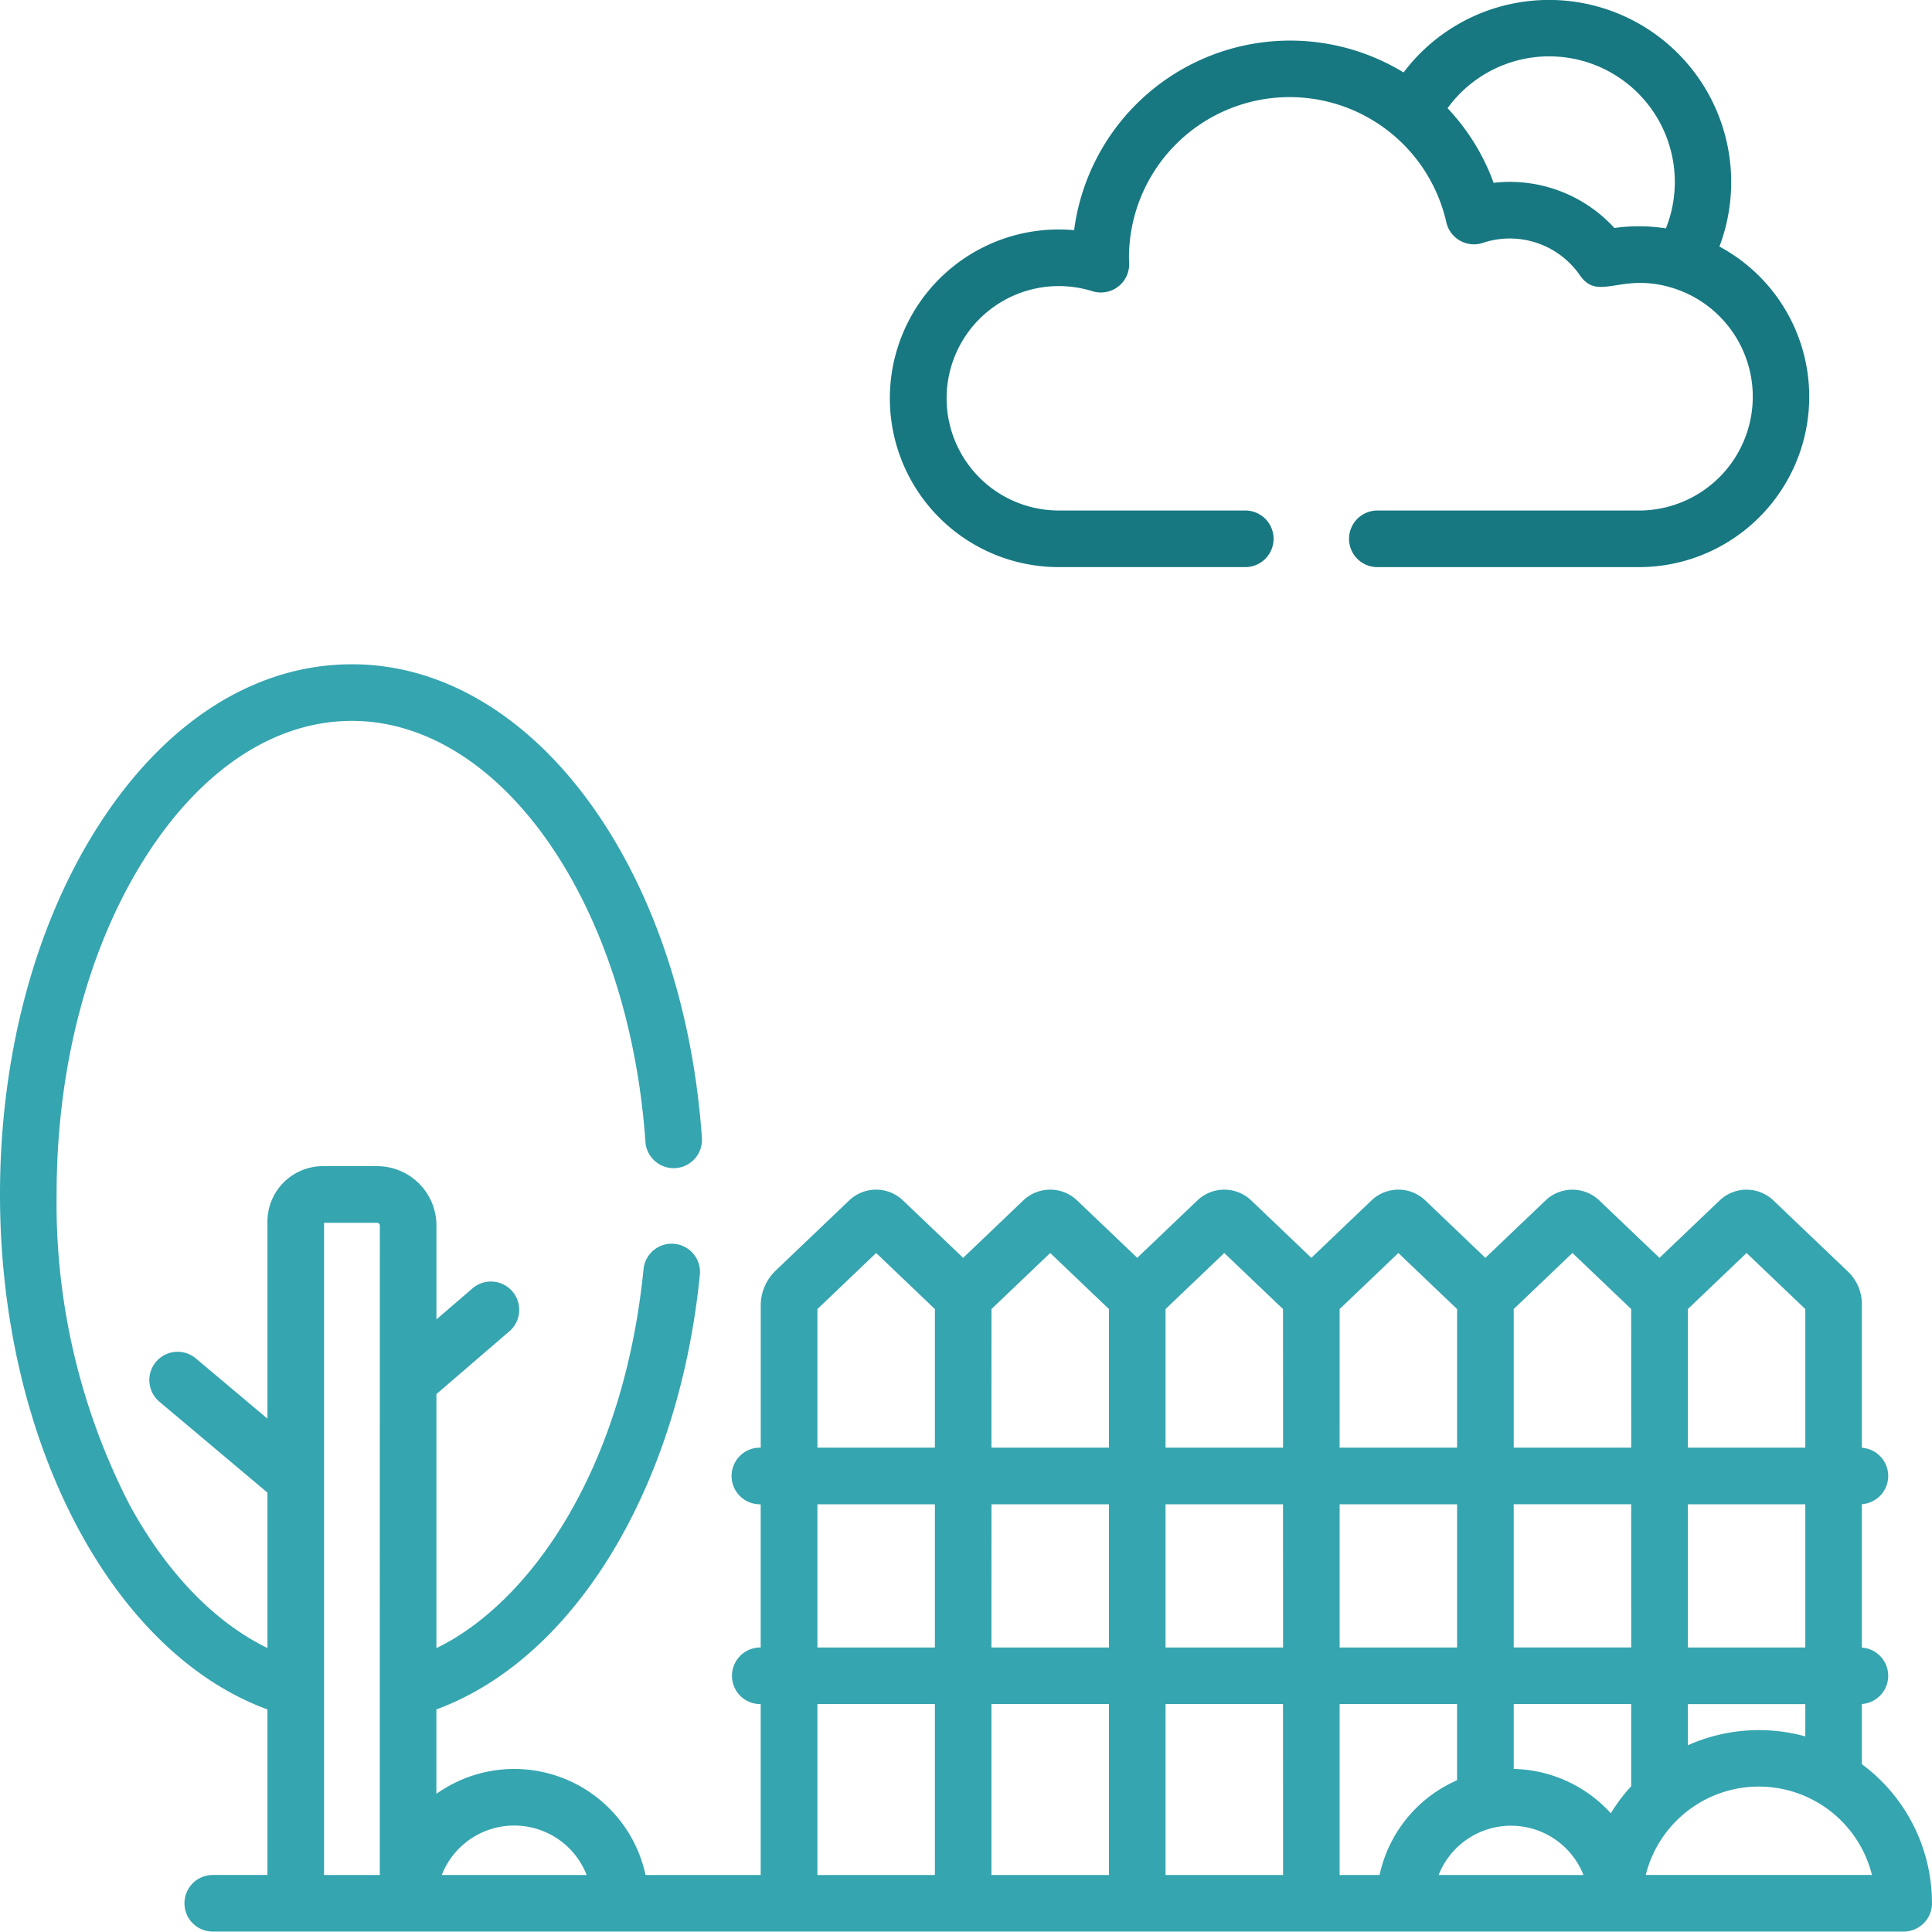
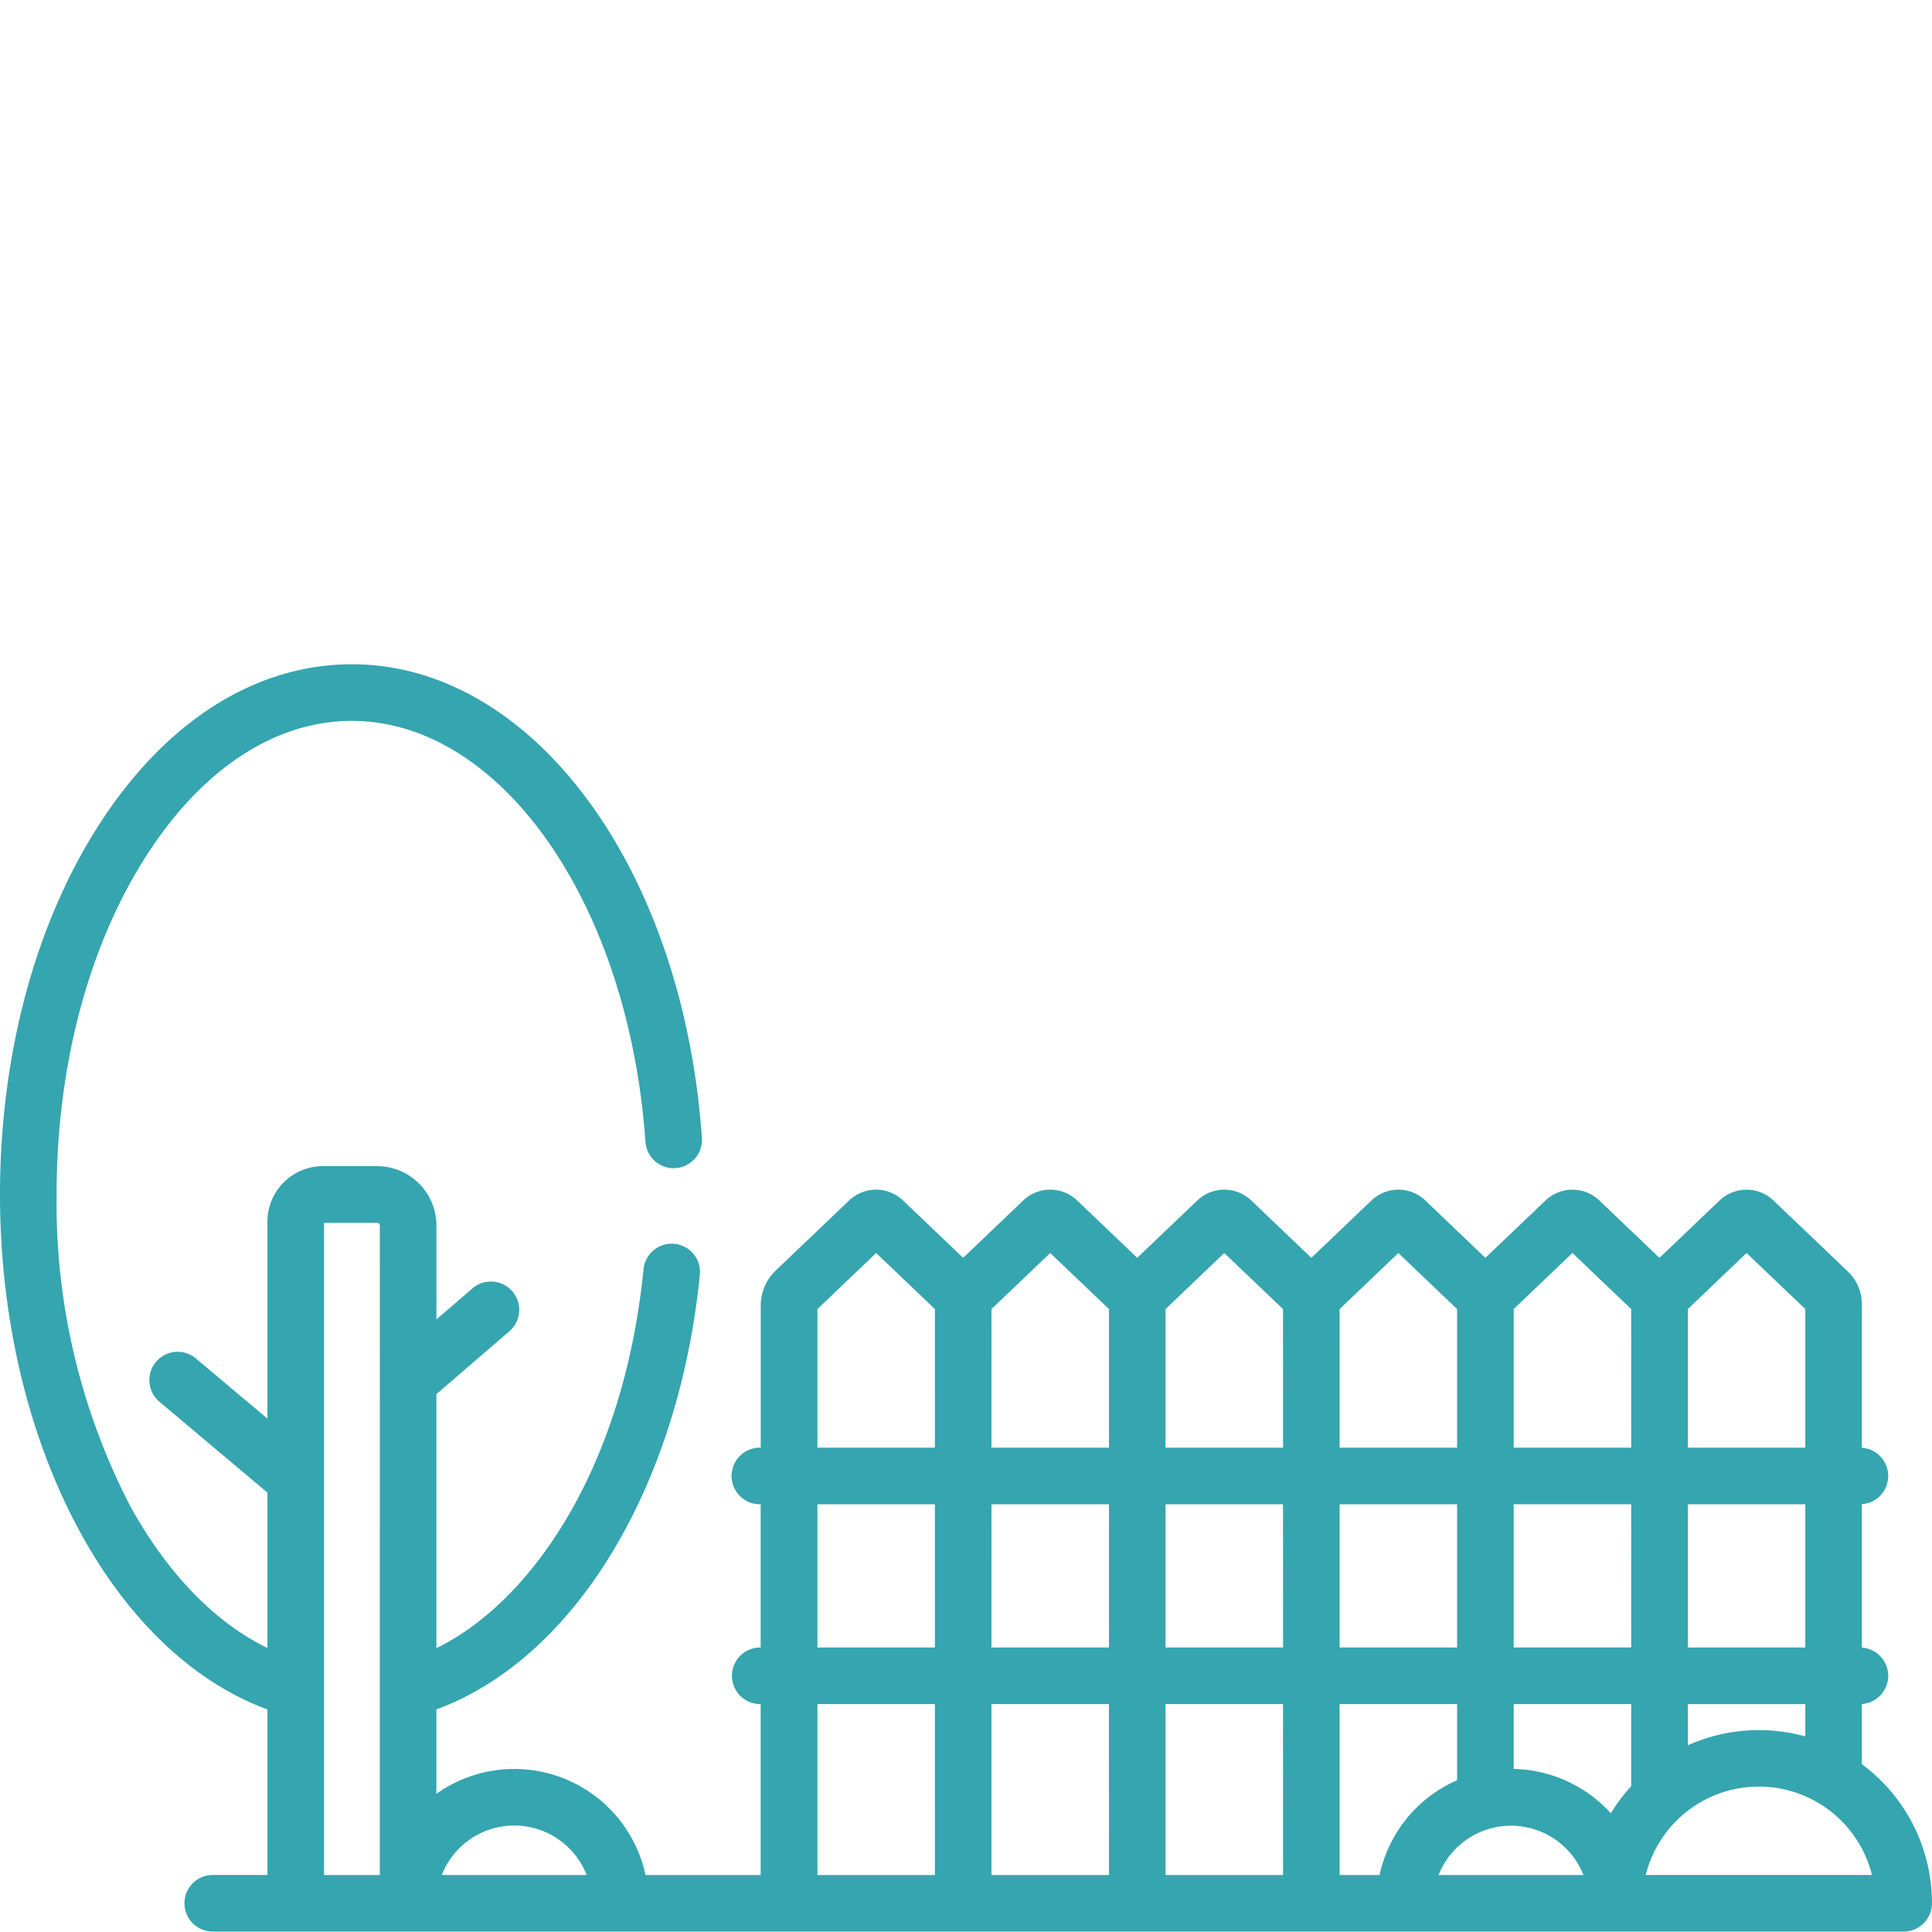
<svg xmlns="http://www.w3.org/2000/svg" width="130.94" height="130.914" viewBox="0 0 130.94 130.914">
  <g id="house" transform="translate(-0.115 -13.253)">
    <g id="garden" transform="translate(0.115 13.201)">
      <g id="グループ_6255" data-name="グループ 6255" transform="translate(60.316 0.052)">
        <g id="グループ_6254" data-name="グループ 6254" transform="translate(0 0)">
-           <path id="パス_26172" data-name="パス 26172" d="M292.064,16.762a12.347,12.347,0,0,0-21.408-11.8,14.766,14.766,0,0,0-22.328,10.691,11.441,11.441,0,1,0-1.04,22.834h12.641a1.918,1.918,0,1,0,0-3.836H247.288a7.605,7.605,0,1,1,2.278-14.862,1.919,1.919,0,0,0,2.487-1.989c0-.092-.007-.183-.007-.276a10.889,10.889,0,0,1,21.508-2.411,1.919,1.919,0,0,0,2.478,1.4A5.769,5.769,0,0,1,282.6,18.7c1.26,1.819,2.711-.186,6.184.836A7.715,7.715,0,0,1,286.6,34.653H268.88a1.918,1.918,0,0,0,0,3.836H286.6a11.55,11.55,0,0,0,5.462-21.727Zm-3.63-1.231a11.77,11.77,0,0,0-3.488-.027,9.6,9.6,0,0,0-8.187-3.062,14.646,14.646,0,0,0-3.121-5.058,8.513,8.513,0,0,1,14.8,8.146Z" transform="translate(-235.847 -0.052)" fill="#177881" />
-         </g>
+           </g>
      </g>
      <g id="グループ_6257" data-name="グループ 6257" transform="translate(0 45.073)">
        <g id="グループ_6256" data-name="グループ 6256">
          <path id="パス_26173" data-name="パス 26173" d="M126.187,250.638V246.56a1.916,1.916,0,0,0,0-3.823v-9.72a1.916,1.916,0,0,0,0-3.823v-9.74a3.056,3.056,0,0,0-.942-2.2l-5.051-4.82a2.638,2.638,0,0,0-3.649,0l-4.075,3.889-4.075-3.889a2.64,2.64,0,0,0-3.649,0l-4.075,3.889L96.6,212.432a2.638,2.638,0,0,0-3.649,0l-4.075,3.889L84.8,212.431a2.64,2.64,0,0,0-3.649,0l-4.075,3.889L73,212.432a2.638,2.638,0,0,0-3.649,0l-4.075,3.889L61.2,212.432a2.639,2.639,0,0,0-3.649,0l-4.984,4.757a3.275,3.275,0,0,0-1.009,2.358v9.64H51.5a1.918,1.918,0,1,0,0,3.836h.054v9.707a1.918,1.918,0,1,0-.054,3.836h.054v11.583H43.75a9.1,9.1,0,0,0-14.174-5.5v-5.723c9.318-3.42,16.412-15,17.856-29.454a1.918,1.918,0,0,0-3.817-.382c-1.387,13.876-7.89,22.71-14.038,25.682V225.556l4.979-4.286a1.918,1.918,0,0,0-2.5-2.908l-2.477,2.132v-6.367a4.023,4.023,0,0,0-4.019-4.019H21.879a3.757,3.757,0,0,0-3.753,3.753V227.22l-4.851-4.081a1.918,1.918,0,0,0-2.47,2.935l7.321,6.159v10.532c-3.57-1.736-6.818-5.085-9.324-9.666a44.631,44.631,0,0,1-4.966-21.073c0-8.722,2.173-16.895,6.118-23.013,3.777-5.858,8.713-9.084,13.9-9.084,4.805,0,9.47,2.828,13.135,7.962,3.8,5.327,6.2,12.632,6.755,20.569a1.918,1.918,0,1,0,3.827-.267c-1.276-18.3-11.473-32.1-23.717-32.1-6.533,0-12.613,3.85-17.121,10.842C2.39,193.666,0,202.577,0,212.027c0,16.678,7.54,31.021,18.126,34.9v11.22H14.42a1.918,1.918,0,0,0,0,3.836h114.6a1.918,1.918,0,0,0,1.918-1.918A11.729,11.729,0,0,0,126.187,250.638ZM25.741,258.149H21.963v-44.2h3.6a.182.182,0,0,1,.182.182C25.741,216.4,25.741,255.99,25.741,258.149Zm4.2,0a5.272,5.272,0,0,1,9.82,0Zm33.42,0H55.4V246.566h7.962Zm0-15.419H55.4v-9.707h7.962Zm0-13.544H55.4v-9.393l3.981-3.8,3.981,3.8Zm3.836-9.394,3.981-3.8,3.981,3.8v9.394H67.194Zm0,13.231h7.962v9.707H67.194Zm7.962,25.126H67.195V246.566h7.962Zm11.8,0H78.993V246.566h7.962Zm0-15.419H78.993v-9.707h7.962Zm0-13.543H78.993v-9.394l3.981-3.8,3.981,3.8Zm27.433,13.543v-9.707h7.962v9.707Zm7.962,3.837v2.189a11.814,11.814,0,0,0-7.962.6v-2.788Zm-7.962-26.774,3.981-3.8,3.981,3.8v9.394h-7.962Zm-23.6,0,3.981-3.8,3.981,3.8v9.394H90.791Zm7.962,13.231v9.707H90.792v-9.707ZM93.5,258.149H90.791V246.566h7.962v5.156c-.092.04-.181.085-.271.128l-.029.014A9.1,9.1,0,0,0,93.5,258.149Zm4,0a5.278,5.278,0,0,1,9.819,0Zm13.054-6.021a11.856,11.856,0,0,0-1.382,1.839,9.135,9.135,0,0,0-6.581-3.006v-4.395h7.962v5.562Zm0-9.4H102.59v-9.707h7.962Zm0-13.543H102.59v-9.394l3.981-3.8,3.981,3.8Zm.985,28.963a7.9,7.9,0,0,1,15.332,0Z" transform="translate(0 -176.093)" fill="#35a5b0" />
        </g>
      </g>
    </g>
  </g>
</svg>